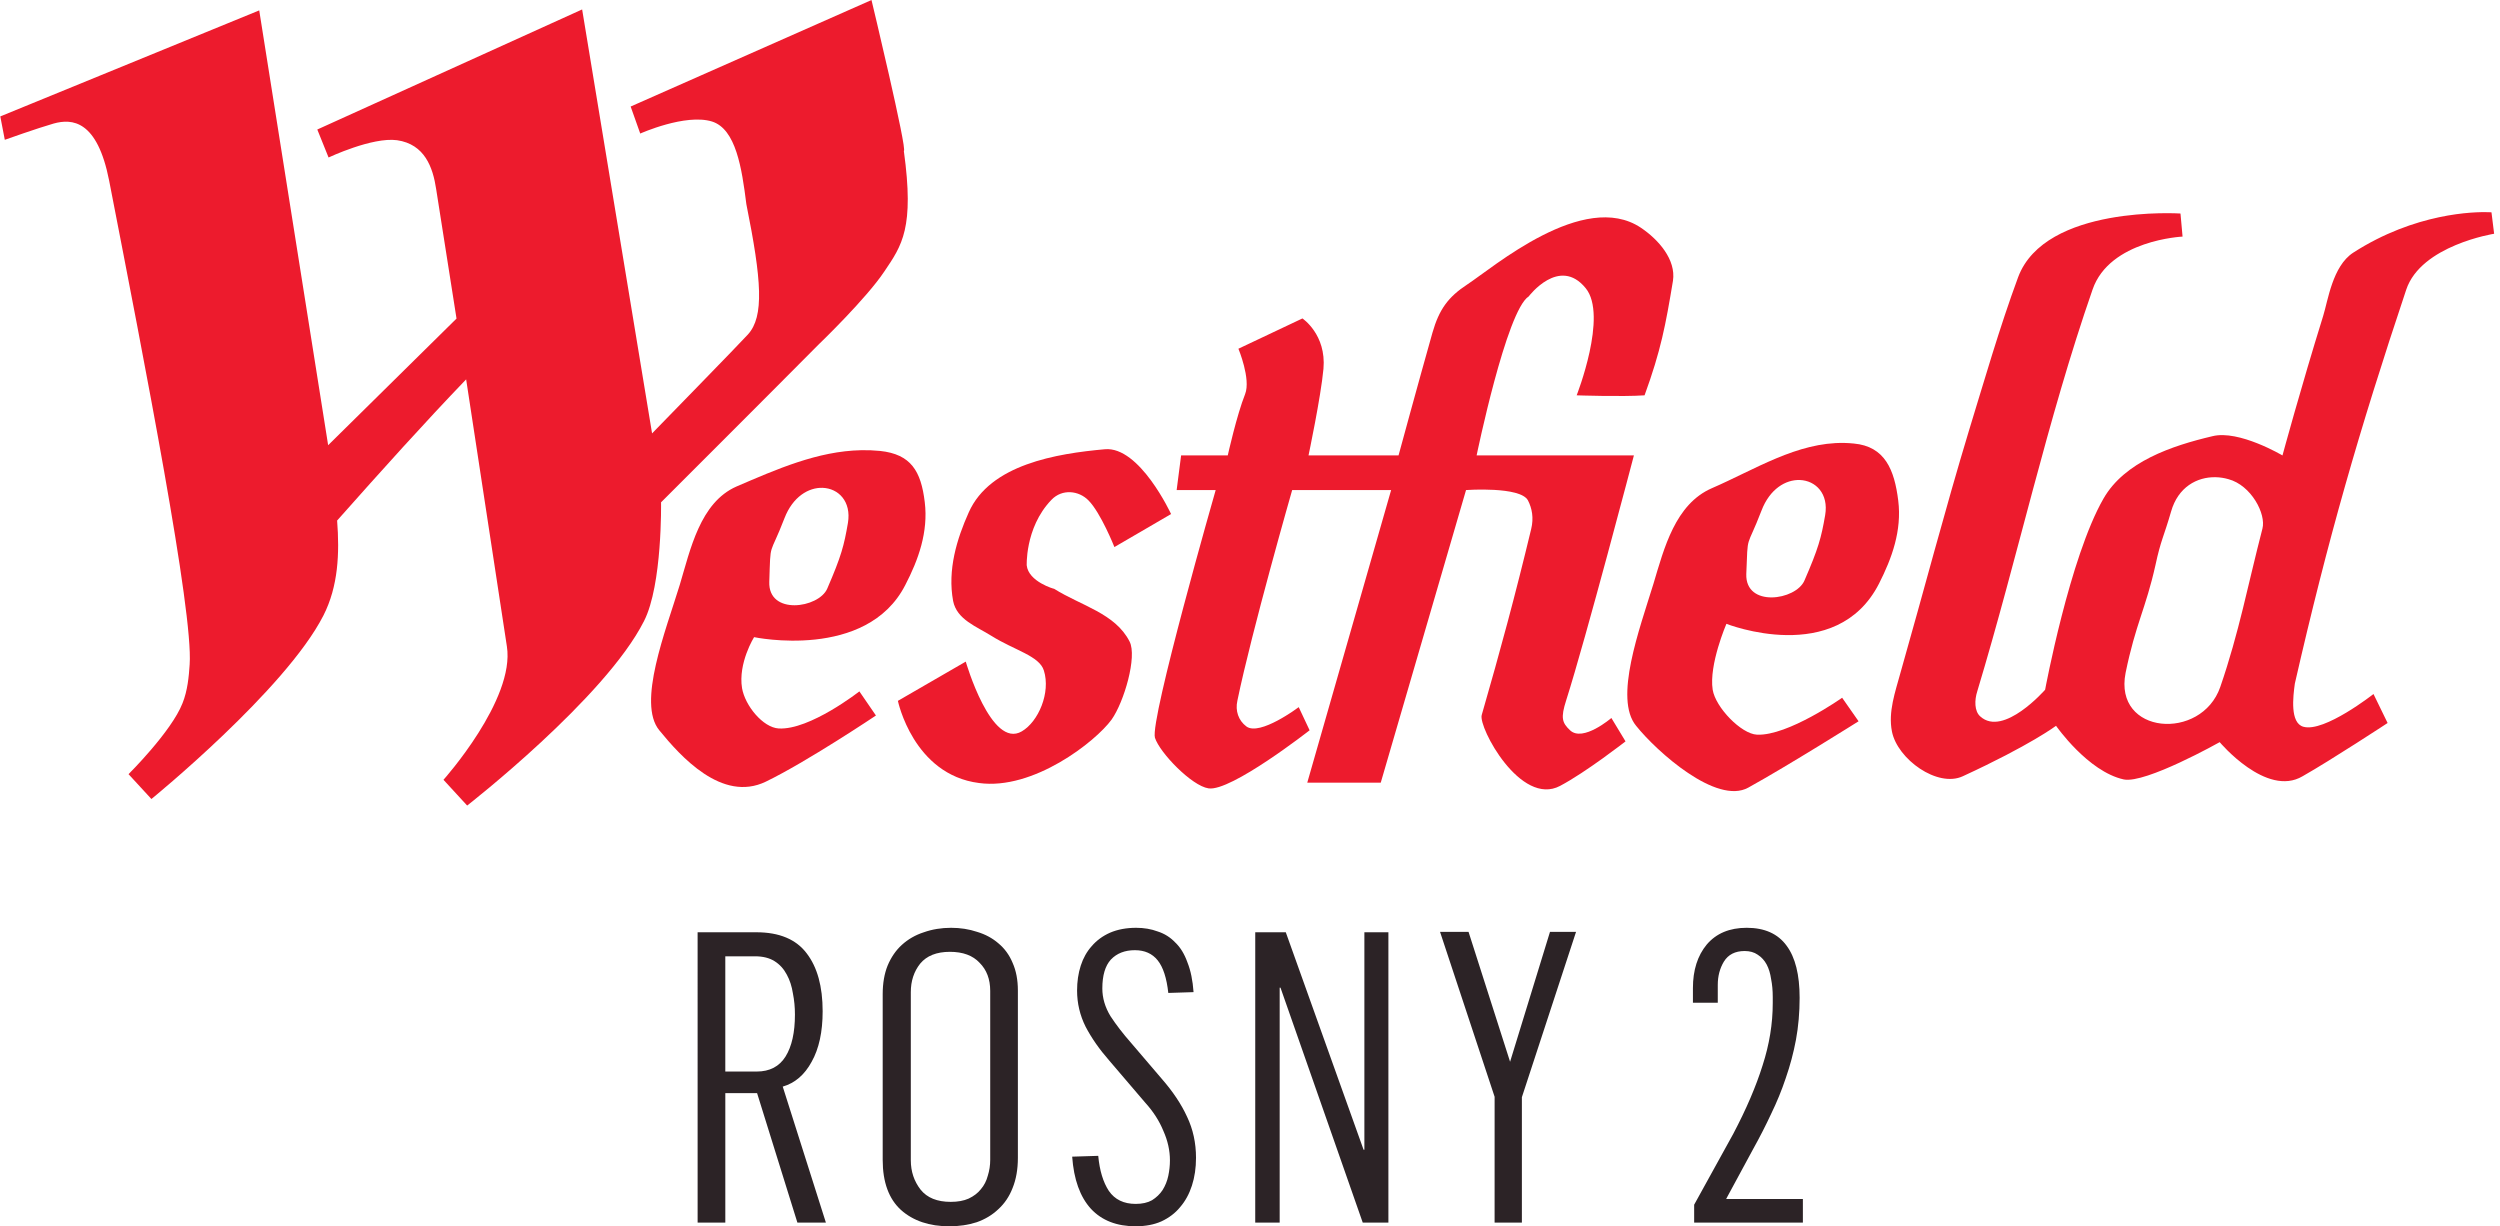
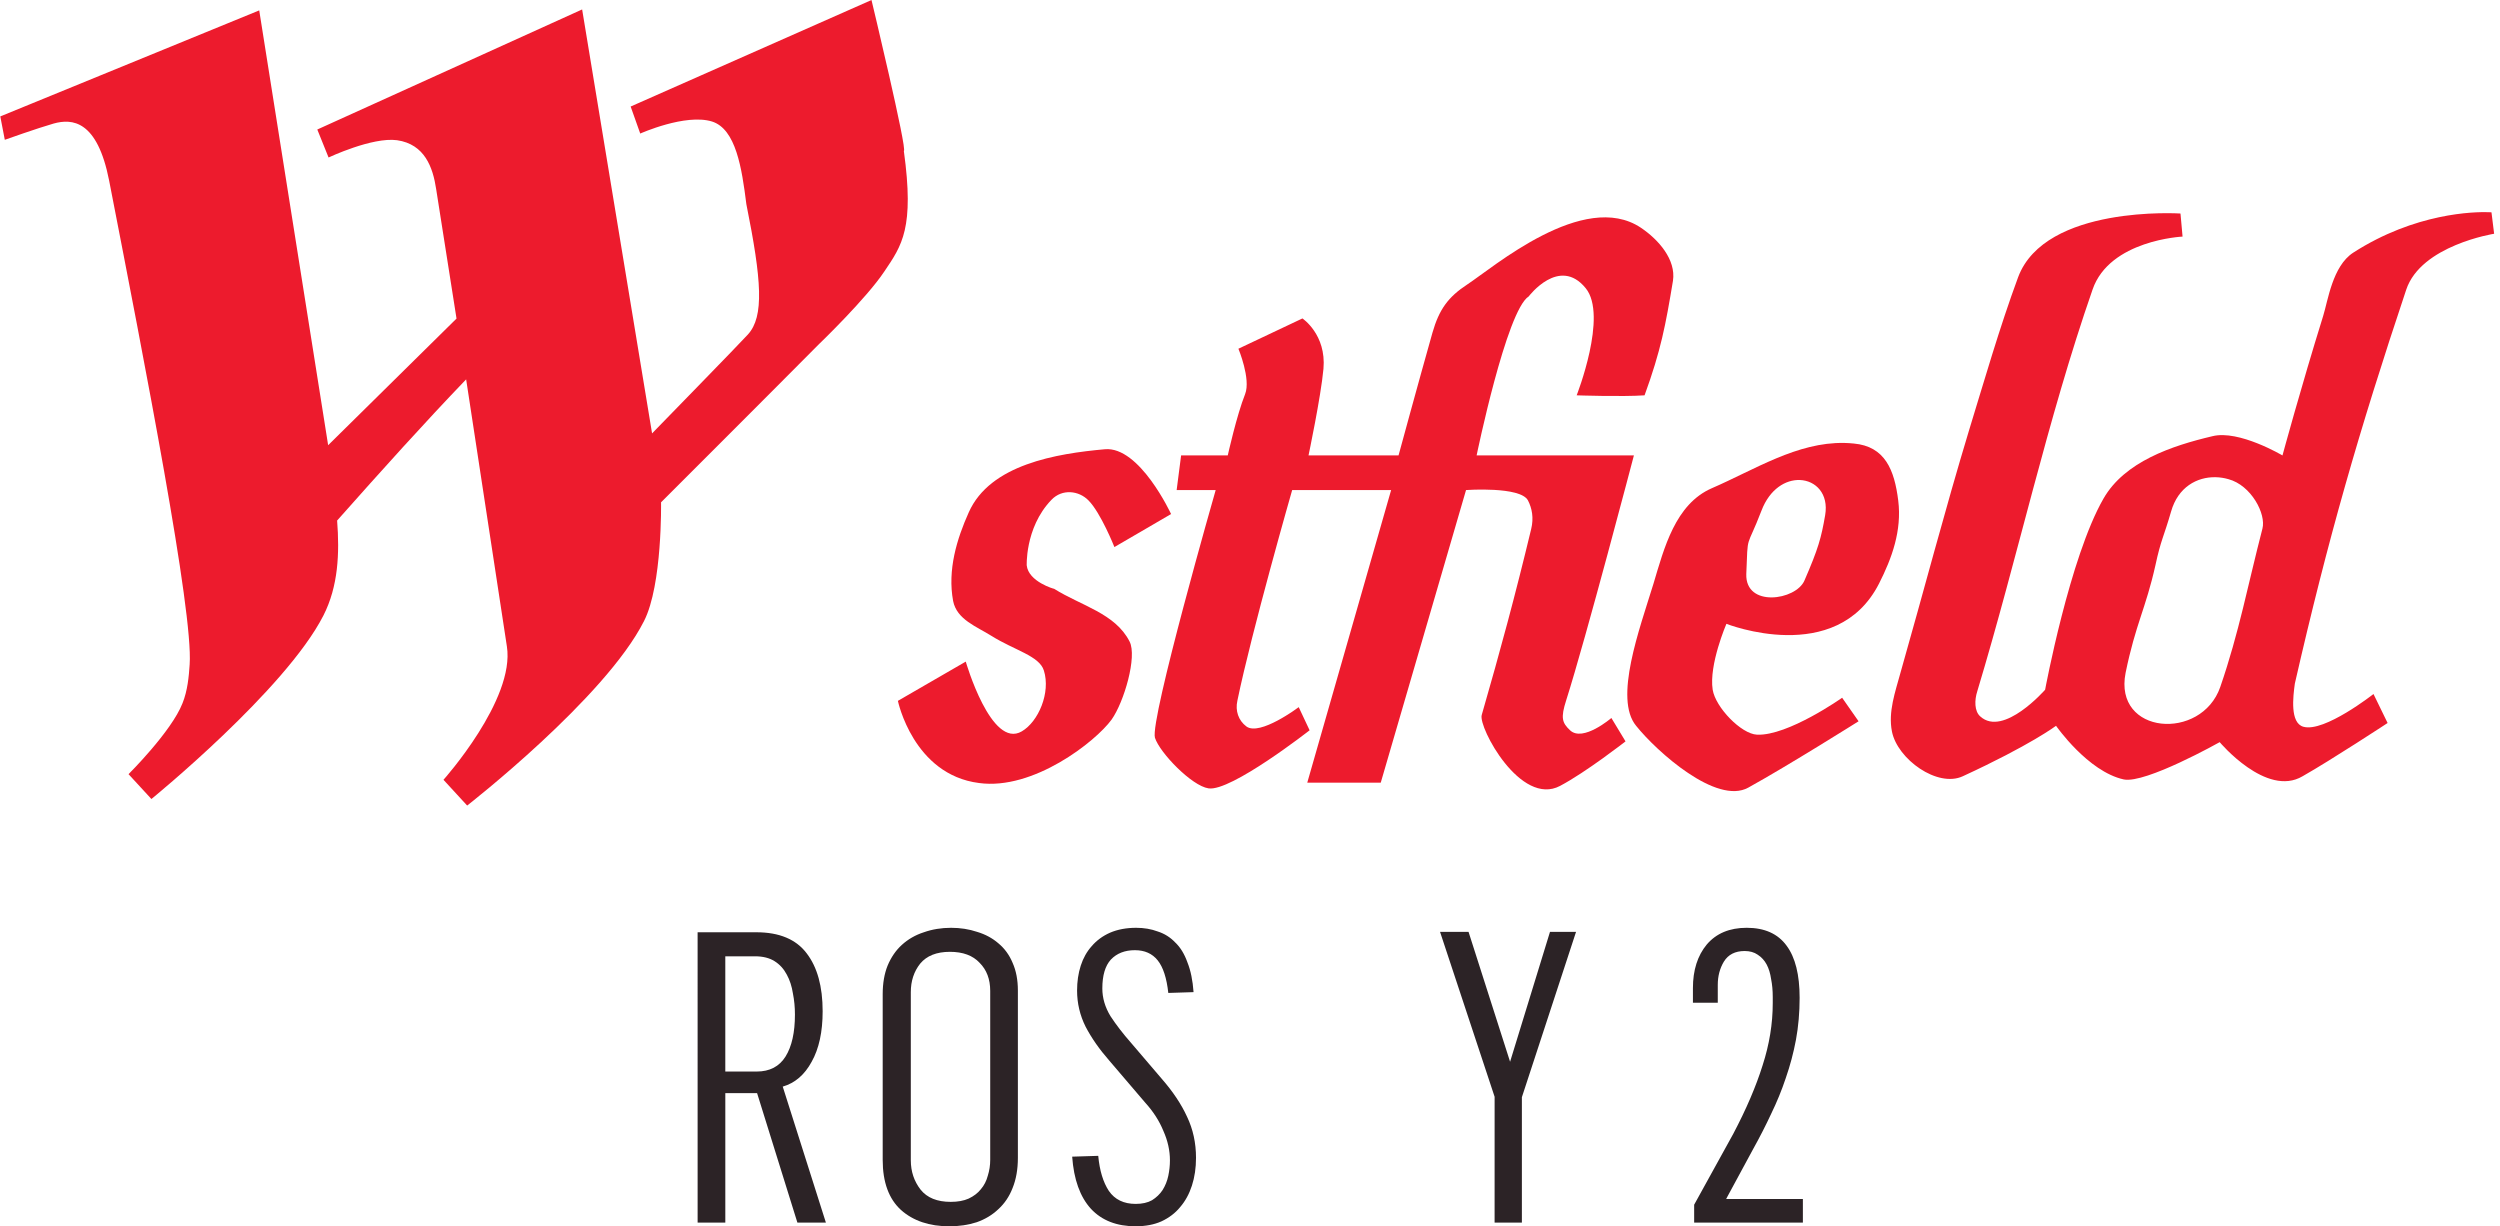
<svg xmlns="http://www.w3.org/2000/svg" id="svg8" version="1.1" viewBox="0 0 158.75 77.872" height="77.872mm" width="158.75mm">
  <defs id="defs2" />
  <g transform="translate(361.745,41.815)" id="layer1">
    <g transform="matrix(1.115,0,0,1.115,41.62,4.811)" id="g663">
-       <path id="path646" style="fill:#ed1b2d;fill-opacity:1;stroke-width:1.425" d="m -1180.059,-61.049 c -9.39,0.192 -18.218,4.119 -26.809,7.805 -7.831,3.442 -9.913,13.574 -12.185,21.133 -3.048,9.941 -9.193,25.427 -4.402,31.252 4.52,5.545 13.474,15.589 22.887,11.047 8.804,-4.256 23.674,-14.219 23.674,-14.219 l -3.559,-5.186 c 0,0 -10.652,8.358 -17.34,7.971 -3.391,-0.205 -7.224,-4.901 -7.875,-8.66 -0.88,-5.392 2.586,-10.965 2.586,-10.965 0,0 24.166,5.098 32.496,-11.201 2.814,-5.406 4.976,-11.405 4.184,-17.83 -0.798,-6.637 -2.952,-10.279 -9.596,-10.988 -1.365,-0.137 -2.719,-0.186 -4.061,-0.158 z m -8.293,8.088 c 3.387,0.116 6.208,2.918 5.438,7.549 -0.836,4.849 -1.406,7.096 -4.439,14.1 -1.815,4.228 -12.723,5.825 -12.461,-1.463 0.301,-9.091 -0.05,-5.061 3.254,-13.633 1.792,-4.667 5.22,-6.655 8.209,-6.553 z" transform="scale(0.265)" />
      <path id="path644" style="fill:#ed1b2d;fill-opacity:1;stroke-width:1.425" d="m -968.787,-62.607 c -10.139,-0.205 -19.3,5.767 -28.455,9.723 -7.881,3.428 -10.261,12.887 -12.547,20.506 -3.041,9.874 -8.549,24.729 -3.736,30.561 4.431,5.537 17.29,17.068 24.109,13.281 8.579,-4.739 23.697,-14.256 23.697,-14.256 L -969.25,-7.848 c 0,0 -11.663,8.242 -18.299,7.934 -3.407,-0.154 -8.908,-5.867 -9.523,-9.654 -0.843,-5.376 2.951,-14.168 2.951,-14.168 0,0 23.625,9.342 32.797,-8.643 2.776,-5.457 4.93,-11.407 4.131,-17.832 -0.819,-6.63 -2.85,-11.653 -9.553,-12.27 -0.685,-0.071 -1.365,-0.113 -2.041,-0.127 z m -9.562,7.963 c 3.403,0.119 6.237,2.933 5.451,7.553 -0.835,4.85 -1.457,7.164 -4.453,14.051 -1.839,4.279 -12.726,5.863 -12.498,-1.398 0.359,-9.062 -0.043,-5.027 3.26,-13.611 1.792,-4.705 5.238,-6.698 8.24,-6.594 z" transform="scale(0.265)" />
      <path id="path642" style="fill:#ed1b2d;fill-opacity:1;stroke-width:1.425" d="m -830.354,-112.203 c -2.974,-0.087 -15.705,0.103 -29.062,8.705 -4.463,2.9 -5.421,10.299 -6.469,13.639 -4.797,15.414 -8.732,29.939 -8.732,29.939 0,0 -9.37,-5.566 -15.047,-4.139 -8.798,2.073 -18.879,5.495 -23.414,13.4 -7.26,12.607 -12.549,41.088 -12.549,41.088 0,0 -8.938,10.226 -13.912,5.758 -1.327,-1.128 -1.268,-3.568 -0.674,-5.406 8.777,-29.118 14.982,-58.149 24.783,-86.359 3.662,-10.651 19.34,-11.377 19.34,-11.377 l -0.447,-4.959 c 0,0 -29.089,-1.898 -34.898,13.697 -4.015,10.864 -7.392,22.653 -10.52,32.822 -5.326,17.604 -9.721,34.518 -14.762,52.188 -1.136,4.161 -2.665,8.381 -1.83,12.615 1.187,5.97 9.816,12.132 15.23,9.611 14.526,-6.688 20.035,-10.842 20.035,-10.842 0,0 6.833,9.837 14.555,11.529 4.673,0.96 20.615,-8.014 20.615,-8.014 0,0 10.021,11.957 17.816,7.328 6.108,-3.458 18.27,-11.443 18.27,-11.443 l -3.033,-6.227 c 0,0 -10.572,8.316 -15.068,7.033 -2.901,-0.806 -2.227,-6.461 -1.832,-9.281 7.077,-30.972 13.766,-54.237 23.934,-84.646 3.18,-9.546 18.893,-12.021 18.893,-12.021 l -0.57,-4.607 c 0,0 -0.226,-0.019 -0.65,-0.031 z m -58.625,56.957 c 0.927,0.02 1.851,0.163 2.74,0.42 4.907,1.311 8.145,7.485 7.311,10.643 -3.12,12.023 -5.017,22.316 -9.062,34.029 -4.057,11.684 -22.981,10.282 -20.342,-3.049 2.153,-10.534 4.324,-13.766 6.424,-23.18 1.141,-5.347 1.8,-6.101 3.354,-11.492 1.489,-5.238 5.56,-7.458 9.576,-7.371 z" transform="scale(0.265)" />
      <path style="fill:#ed1b2d;fill-opacity:1;stroke-width:0.377" d="m -290.852,-19.373 c 0.337,-0.858 -0.382,-2.584 -0.382,-2.584 l 3.646,-1.725 c 0,0 1.37,0.911 1.198,2.867 -0.151,1.624 -0.851,4.933 -0.851,4.933 h 5.127 c 0,0 1.107,-4.074 1.93,-6.985 0.382,-1.333 0.896,-2.037 1.981,-2.748 1.456,-0.953 6.635,-5.404 9.887,-3.235 1.002,0.673 2.014,1.818 1.83,3.025 -0.421,2.536 -0.686,3.962 -1.617,6.522 -1.28,0.089 -3.867,0 -3.867,0 0,0 1.791,-4.551 0.513,-6.103 -1.502,-1.843 -3.243,0.469 -3.243,0.469 -1.267,0.798 -2.967,9.055 -2.967,9.055 h 8.957 c 0,0 -2.727,10.4 -3.855,13.943 -0.326,1.012 -0.234,1.283 0.219,1.712 0.731,0.694 2.353,-0.7 2.353,-0.7 l 0.806,1.332 c 0,0 -2.25,1.756 -3.727,2.535 -2.25,1.196 -4.659,-3.334 -4.464,-4.033 1.074,-3.725 1.907,-6.807 2.818,-10.596 0.153,-0.626 0.049,-1.182 -0.184,-1.63 -0.432,-0.81 -3.526,-0.589 -3.526,-0.589 l -4.857,16.663 h -4.185 l 4.776,-16.663 h -5.636 c 0,0 -2.306,8.044 -3.12,11.994 -0.13,0.576 0.058,1.128 0.512,1.469 0.765,0.568 2.981,-1.099 2.981,-1.099 l 0.62,1.318 c 0,0 -4.485,3.508 -5.758,3.307 -0.953,-0.139 -2.779,-2.027 -3.051,-2.884 -0.289,-1.029 3.46,-14.104 3.46,-14.104 h -2.223 l 0.254,-1.973 h 2.657 c -3.7e-4,-0.001 0.511,-2.298 0.988,-3.492" id="path640" />
      <path style="fill:#ed1b2d;fill-opacity:1;stroke-width:0.377" d="m -307.481,-7.587 c -0.329,-1.77 0.21,-3.537 0.893,-5.057 1.214,-2.725 4.997,-3.341 7.745,-3.588 1.983,-0.186 3.774,3.69 3.774,3.69 l -3.227,1.88 c 0,0 -0.778,-1.957 -1.479,-2.659 -0.545,-0.556 -1.493,-0.673 -2.107,-0.031 -1.56,1.616 -1.397,3.901 -1.409,3.725 0.095,0.944 1.587,1.362 1.56,1.341 1.537,0.967 3.485,1.398 4.299,3.005 0.442,0.857 -0.314,3.442 -1.025,4.446 -0.919,1.26 -4.462,4.037 -7.549,3.611 -3.747,-0.477 -4.621,-4.679 -4.621,-4.679 l 3.865,-2.235 c 0,0 1.446,5.01 3.194,3.971 0.942,-0.549 1.651,-2.204 1.256,-3.46 -0.254,-0.838 -1.678,-1.157 -2.981,-1.973 -0.851,-0.536 -1.979,-0.932 -2.188,-1.988" id="path638" />
      <path style="fill:#ed1b2d;fill-opacity:1;stroke-width:0.377" d="m -315.077,-22.263 c -3.004,3.029 -9.038,9.053 -9.038,9.053 0,0 0.08,4.7 -0.969,6.761 -2.211,4.388 -10.073,10.509 -10.073,10.509 l -1.349,-1.467 c 0,0 4.088,-4.566 3.611,-7.598 l -2.32,-15.207 c -2.351,2.448 -4.783,5.148 -7.348,8.04 0.144,1.857 0.068,3.739 -0.777,5.402 -2.159,4.239 -9.799,10.457 -9.799,10.457 l -1.303,-1.415 c 0,0 2.446,-2.427 3.074,-4.039 0.291,-0.725 0.362,-1.523 0.407,-2.211 0.211,-3.002 -2.547,-17.07 -4.586,-27.554 -0.676,-3.452 -2.111,-3.539 -3.157,-3.25 -0.921,0.262 -2.785,0.927 -2.785,0.927 l -0.256,-1.332 14.746,-6.038 3.925,24.763 7.311,-7.212 -1.161,-7.383 c -0.184,-1.219 -0.642,-2.545 -2.225,-2.775 -1.411,-0.192 -3.901,0.984 -3.901,0.984 l -0.642,-1.593 15.083,-6.838 3.983,24.144 c 0,0 5.103,-5.231 5.46,-5.635 0.932,-1.027 0.783,-3.078 -0.091,-7.423 -0.256,-2.049 -0.595,-4.276 -1.957,-4.704 -1.514,-0.467 -4.086,0.686 -4.086,0.686 l -0.546,-1.539 13.716,-6.065 c 0,0 2.063,8.592 1.842,8.592 0.607,4.398 -0.104,5.375 -1.108,6.863 -1.02,1.537 -3.679,4.098 -3.679,4.098" id="path527" />
    </g>
    <g transform="matrix(1.115,0,0,1.115,41.62,4.811)" id="g634" style="fill:#2c2326;fill-opacity:1">
      <path id="path609" style="font-style:normal;font-variant:normal;font-weight:normal;font-stretch:normal;font-size:10.583px;line-height:1;font-family:'Flama Condensed Book';-inkscape-font-specification:'Flama Condensed Book, ';letter-spacing:0.483px;shape-inside:url(#rect12);opacity:1;fill:#2c2326;fill-opacity:1;stroke:none;stroke-width:2.191;stop-opacity:1" d="m -318.67,19.208 q 1.113,0 1.647,-0.858 0.533,-0.858 0.533,-2.389 0,-0.626 -0.116,-1.206 -0.093,-0.603 -0.348,-1.067 -0.255,-0.487 -0.696,-0.765 -0.441,-0.278 -1.113,-0.278 h -1.693 v 6.563 z m -3.363,-7.932 h 3.34 q 1.971,0 2.876,1.206 0.905,1.183 0.905,3.293 0,1.763 -0.626,2.876 -0.603,1.113 -1.647,1.415 l 2.458,7.746 h -1.623 l -2.296,-7.375 h -1.809 v 7.375 h -1.577 z" />
      <path id="path611" style="font-style:normal;font-variant:normal;font-weight:normal;font-stretch:normal;font-size:10.583px;line-height:1;font-family:'Flama Condensed Book';-inkscape-font-specification:'Flama Condensed Book, ';letter-spacing:0.483px;shape-inside:url(#rect12);opacity:1;fill:#2c2326;fill-opacity:1;stroke:none;stroke-width:2.191;stop-opacity:1" d="m -307.618,26.63 q 0.603,0 1.02,-0.186 0.441,-0.209 0.696,-0.533 0.278,-0.325 0.394,-0.765 0.139,-0.441 0.139,-0.905 v -9.625 q 0,-0.997 -0.603,-1.6 -0.58,-0.626 -1.693,-0.626 -1.136,0 -1.693,0.673 -0.533,0.673 -0.533,1.623 v 9.578 q 0,0.951 0.557,1.67 0.557,0.696 1.716,0.696 z m -0.07,1.392 q -1.716,0 -2.76,-0.928 -1.044,-0.951 -1.044,-2.853 v -9.439 q 0,-0.928 0.278,-1.623 0.301,-0.719 0.812,-1.183 0.533,-0.487 1.252,-0.719 0.719,-0.255 1.554,-0.255 0.789,0 1.484,0.232 0.696,0.209 1.206,0.649 0.533,0.441 0.812,1.113 0.301,0.673 0.301,1.577 v 9.532 q 0,0.974 -0.301,1.716 -0.278,0.719 -0.812,1.206 -0.51,0.487 -1.229,0.742 -0.719,0.232 -1.554,0.232 z" />
      <path id="path613" style="font-style:normal;font-variant:normal;font-weight:normal;font-stretch:normal;font-size:10.583px;line-height:1;font-family:'Flama Condensed Book';-inkscape-font-specification:'Flama Condensed Book, ';letter-spacing:0.483px;shape-inside:url(#rect12);opacity:1;fill:#2c2326;fill-opacity:1;stroke:none;stroke-width:2.191;stop-opacity:1" d="m -297.083,28.021 q -1.623,0 -2.551,-0.997 -0.928,-1.02 -1.067,-2.969 l 1.484,-0.046 q 0.116,1.252 0.603,1.995 0.51,0.742 1.531,0.742 0.557,0 0.928,-0.209 0.371,-0.232 0.603,-0.58 0.232,-0.371 0.325,-0.812 0.093,-0.441 0.093,-0.881 0,-0.835 -0.371,-1.67 -0.348,-0.858 -1.044,-1.623 l -2.041,-2.389 q -0.835,-0.951 -1.345,-1.925 -0.487,-0.974 -0.487,-2.064 0,-0.765 0.209,-1.415 0.209,-0.649 0.626,-1.113 0.417,-0.487 1.044,-0.765 0.649,-0.278 1.484,-0.278 0.673,0 1.229,0.209 0.58,0.186 0.997,0.626 0.441,0.417 0.696,1.136 0.278,0.696 0.348,1.693 l -1.438,0.046 q -0.139,-1.276 -0.603,-1.855 -0.464,-0.58 -1.299,-0.58 -0.858,0 -1.368,0.533 -0.487,0.533 -0.487,1.647 0,0.812 0.464,1.577 0.487,0.742 1.16,1.507 l 1.763,2.064 q 0.951,1.09 1.438,2.157 0.51,1.067 0.51,2.342 0,0.858 -0.232,1.577 -0.232,0.719 -0.673,1.229 -0.417,0.51 -1.067,0.812 -0.626,0.278 -1.461,0.278 z" />
-       <path id="path615" style="font-style:normal;font-variant:normal;font-weight:normal;font-stretch:normal;font-size:10.583px;line-height:1;font-family:'Flama Condensed Book';-inkscape-font-specification:'Flama Condensed Book, ';letter-spacing:0.483px;shape-inside:url(#rect12);opacity:1;fill:#2c2326;fill-opacity:1;stroke:none;stroke-width:2.191;stop-opacity:1" d="m -290.275,11.276 h 1.739 L -284.106,23.661 h 0.046 V 11.276 h 1.368 v 16.536 h -1.461 l -4.685,-13.382 h -0.046 v 13.382 h -1.392 z" />
      <path id="path617" style="font-style:normal;font-variant:normal;font-weight:normal;font-stretch:normal;font-size:10.583px;line-height:1;font-family:'Flama Condensed Book';-inkscape-font-specification:'Flama Condensed Book, ';letter-spacing:0.483px;shape-inside:url(#rect12);opacity:1;fill:#2c2326;fill-opacity:1;stroke:none;stroke-width:2.191;stop-opacity:1" d="m -276.643,20.646 -3.108,-9.393 h 1.623 l 2.366,7.398 2.273,-7.398 h 1.484 l -3.085,9.416 v 7.143 h -1.554 z" />
      <path id="path619" style="font-style:normal;font-variant:normal;font-weight:normal;font-stretch:normal;font-size:10.583px;line-height:1;font-family:'Flama Condensed Book';-inkscape-font-specification:'Flama Condensed Book, ';letter-spacing:0.483px;shape-inside:url(#rect12);opacity:1;fill:#2c2326;fill-opacity:1;stroke:none;stroke-width:2.191;stop-opacity:1" d="m -265.279,26.792 2.226,-4.035 q 1.113,-2.111 1.67,-3.896 0.58,-1.786 0.58,-3.548 v -0.348 q 0,-0.557 -0.093,-1.02 -0.07,-0.487 -0.255,-0.835 -0.186,-0.348 -0.51,-0.557 -0.301,-0.209 -0.742,-0.209 -0.812,0 -1.183,0.603 -0.348,0.58 -0.348,1.322 v 1.02 h -1.415 v -0.835 q 0,-1.531 0.789,-2.482 0.812,-0.951 2.273,-0.951 1.531,0 2.273,1.02 0.742,0.997 0.742,2.969 0,1.252 -0.209,2.389 -0.209,1.113 -0.58,2.18 -0.348,1.044 -0.835,2.041 -0.464,0.997 -1.02,1.995 l -1.531,2.829 v 0.023 h 4.36 v 1.345 h -6.192 z" />
    </g>
  </g>
</svg>